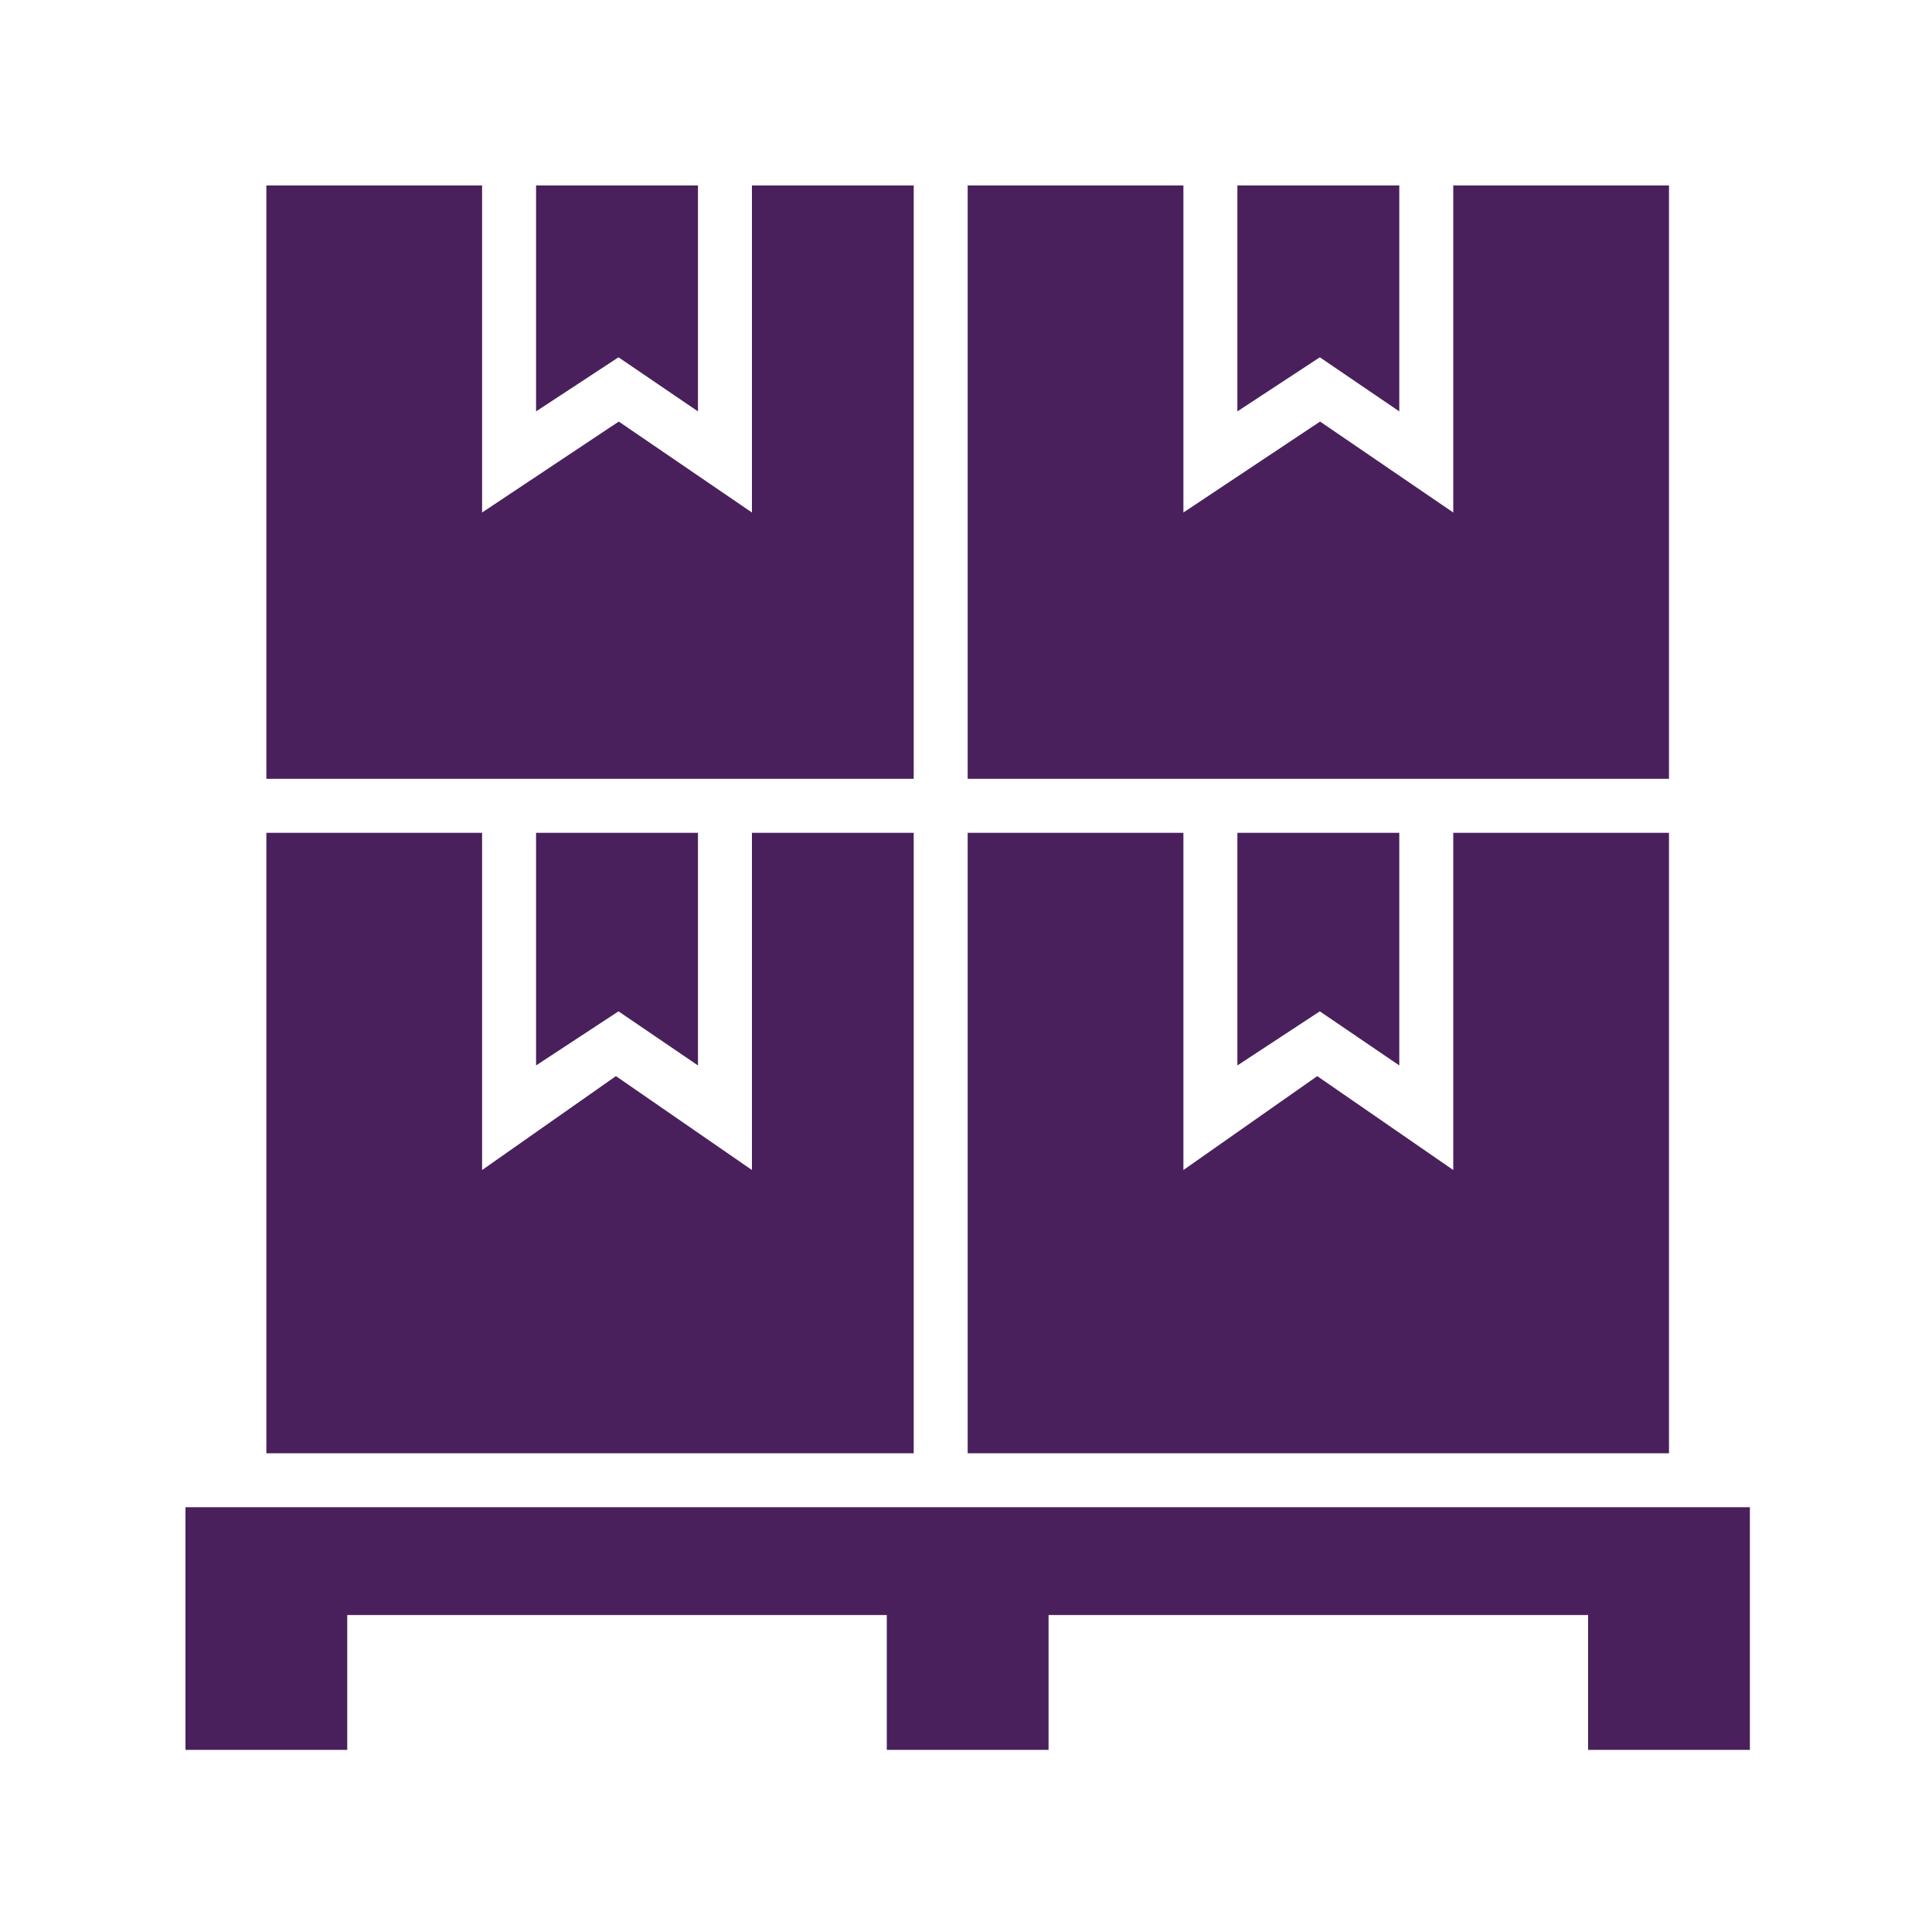
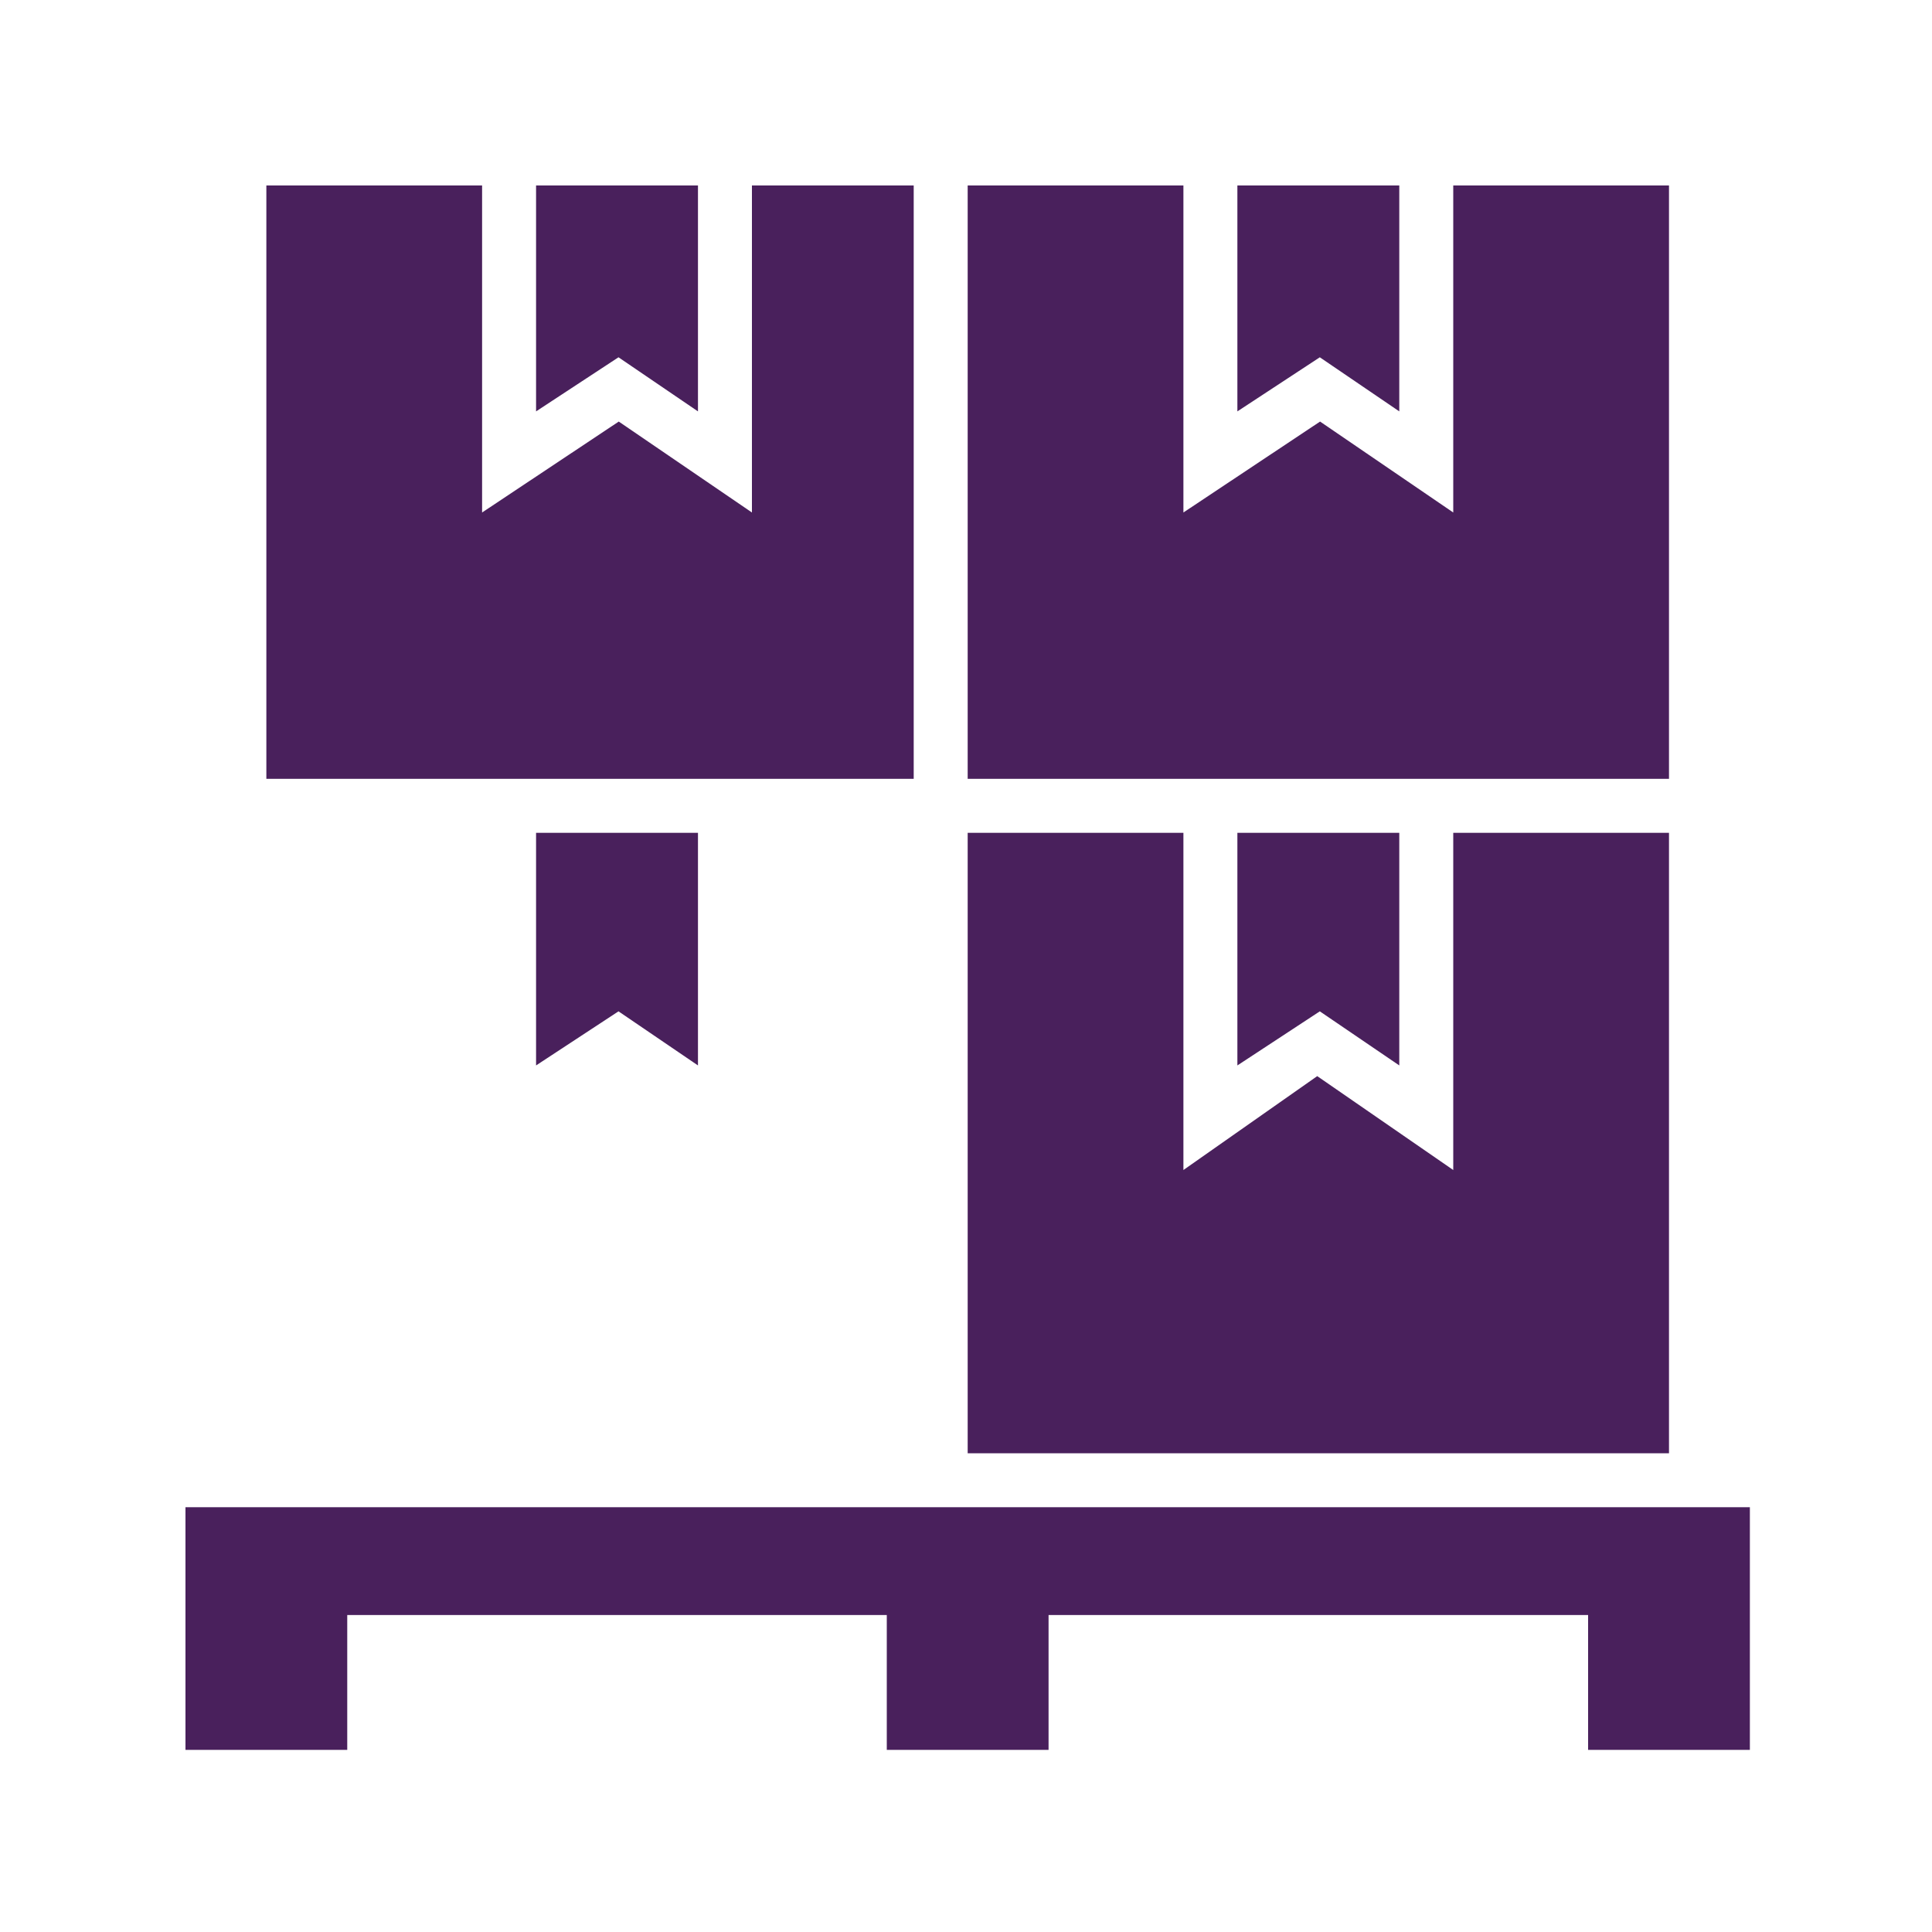
<svg xmlns="http://www.w3.org/2000/svg" id="Layer_1" data-name="Layer 1" viewBox="0 0 150 150">
  <defs>
    <style>
      .cls-1 {
        fill: #49205c;
      }
    </style>
  </defs>
  <polygon class="cls-1" points="91.88 64.66 91.88 90.84 102.27 83.55 112.83 90.84 112.83 64.66 129.58 64.66 129.58 112.83 75.13 112.83 75.13 64.66 91.88 64.66" />
  <polygon class="cls-1" points="91.88 14.4 91.88 39.79 102.49 32.73 112.83 39.79 112.83 14.4 129.58 14.4 129.58 60.47 75.13 60.47 75.13 14.4 91.88 14.4" />
-   <polygon class="cls-1" points="37.43 64.66 37.43 90.84 47.82 83.55 58.38 90.84 58.38 64.66 70.94 64.66 70.94 112.83 20.68 112.83 20.68 64.66 37.43 64.66" />
  <polygon class="cls-1" points="37.43 14.4 37.43 39.79 48.04 32.73 58.38 39.79 58.38 14.4 70.94 14.4 70.94 60.47 20.68 60.47 20.68 14.4 37.43 14.4" />
  <polygon class="cls-1" points="135.86 117.02 135.86 135.86 123.3 135.86 123.3 125.39 81.41 125.39 81.41 135.86 68.85 135.86 68.85 125.39 26.96 125.39 26.96 135.86 14.4 135.86 14.4 117.02 135.86 117.02" />
  <polygon class="cls-1" points="54.19 64.66 54.19 82.72 48.02 78.52 41.62 82.72 41.62 64.66 54.19 64.66" />
  <polygon class="cls-1" points="108.64 64.66 108.64 82.72 102.47 78.52 96.07 82.72 96.07 64.66 108.64 64.66" />
  <polygon class="cls-1" points="54.19 14.4 54.19 31.94 48.02 27.74 41.62 31.94 41.62 14.4 54.19 14.4" />
  <polygon class="cls-1" points="108.64 14.4 108.64 31.94 102.47 27.74 96.07 31.94 96.07 14.4 108.64 14.4" />
</svg>